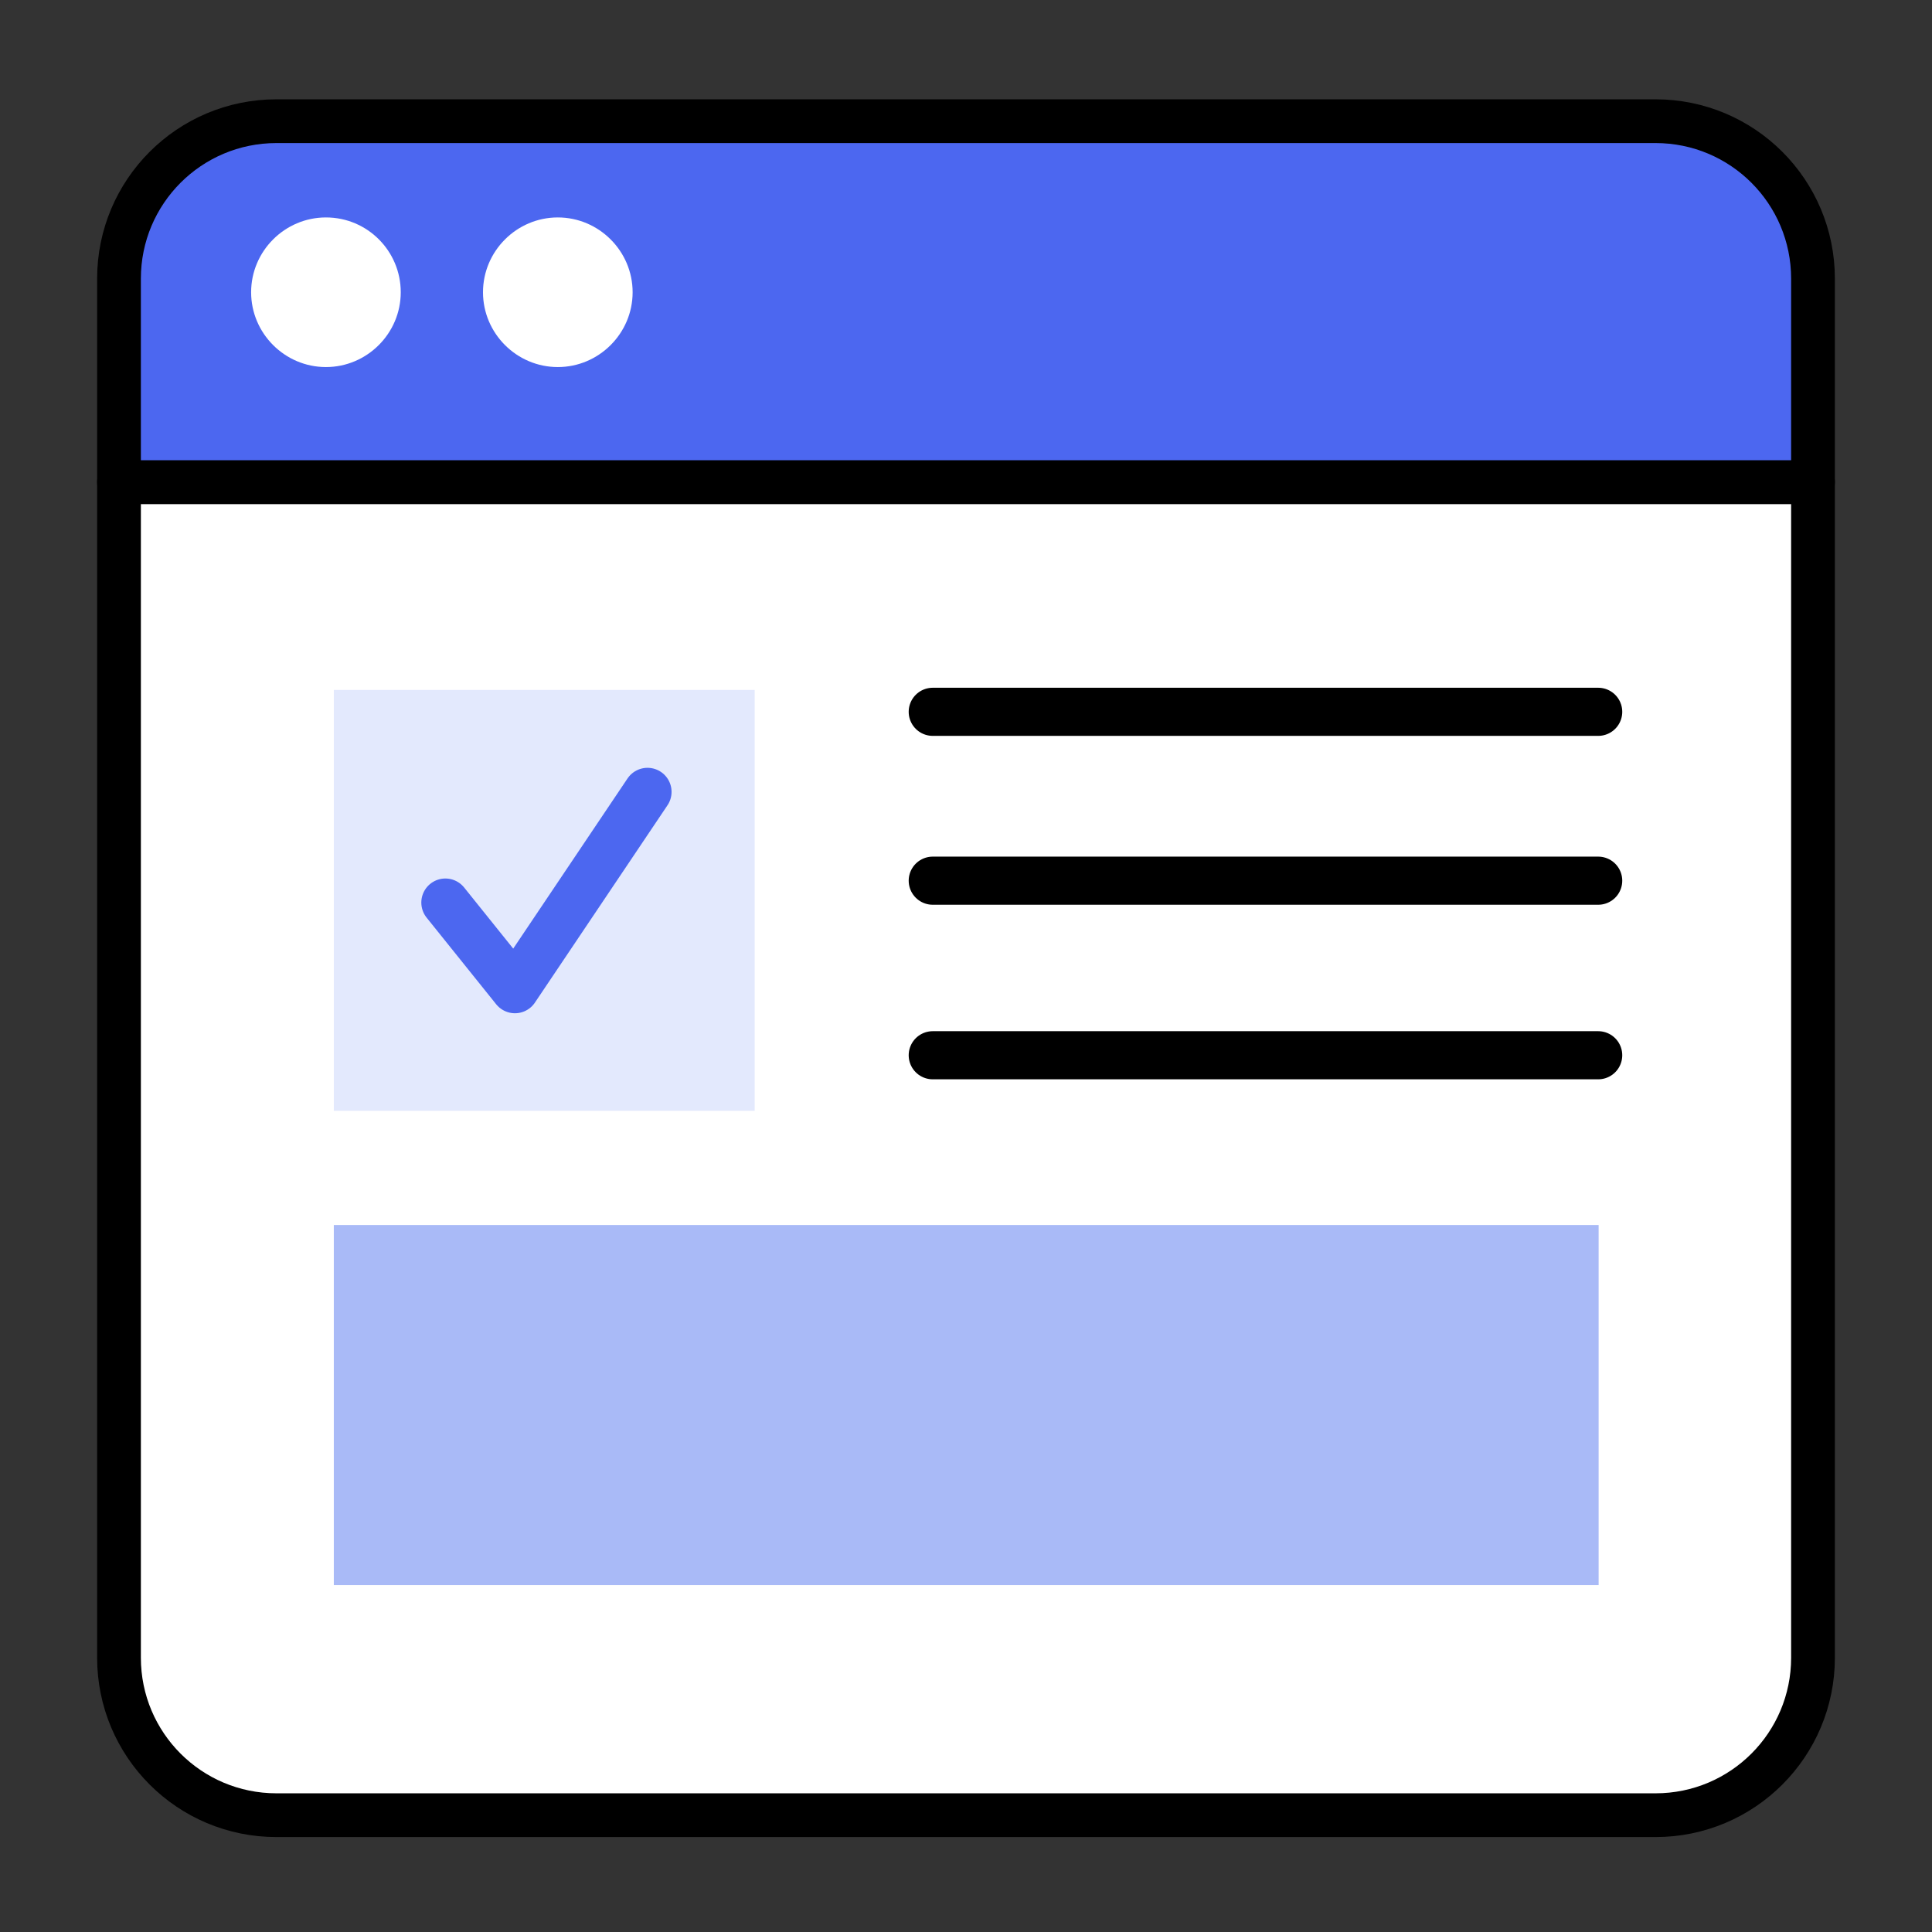
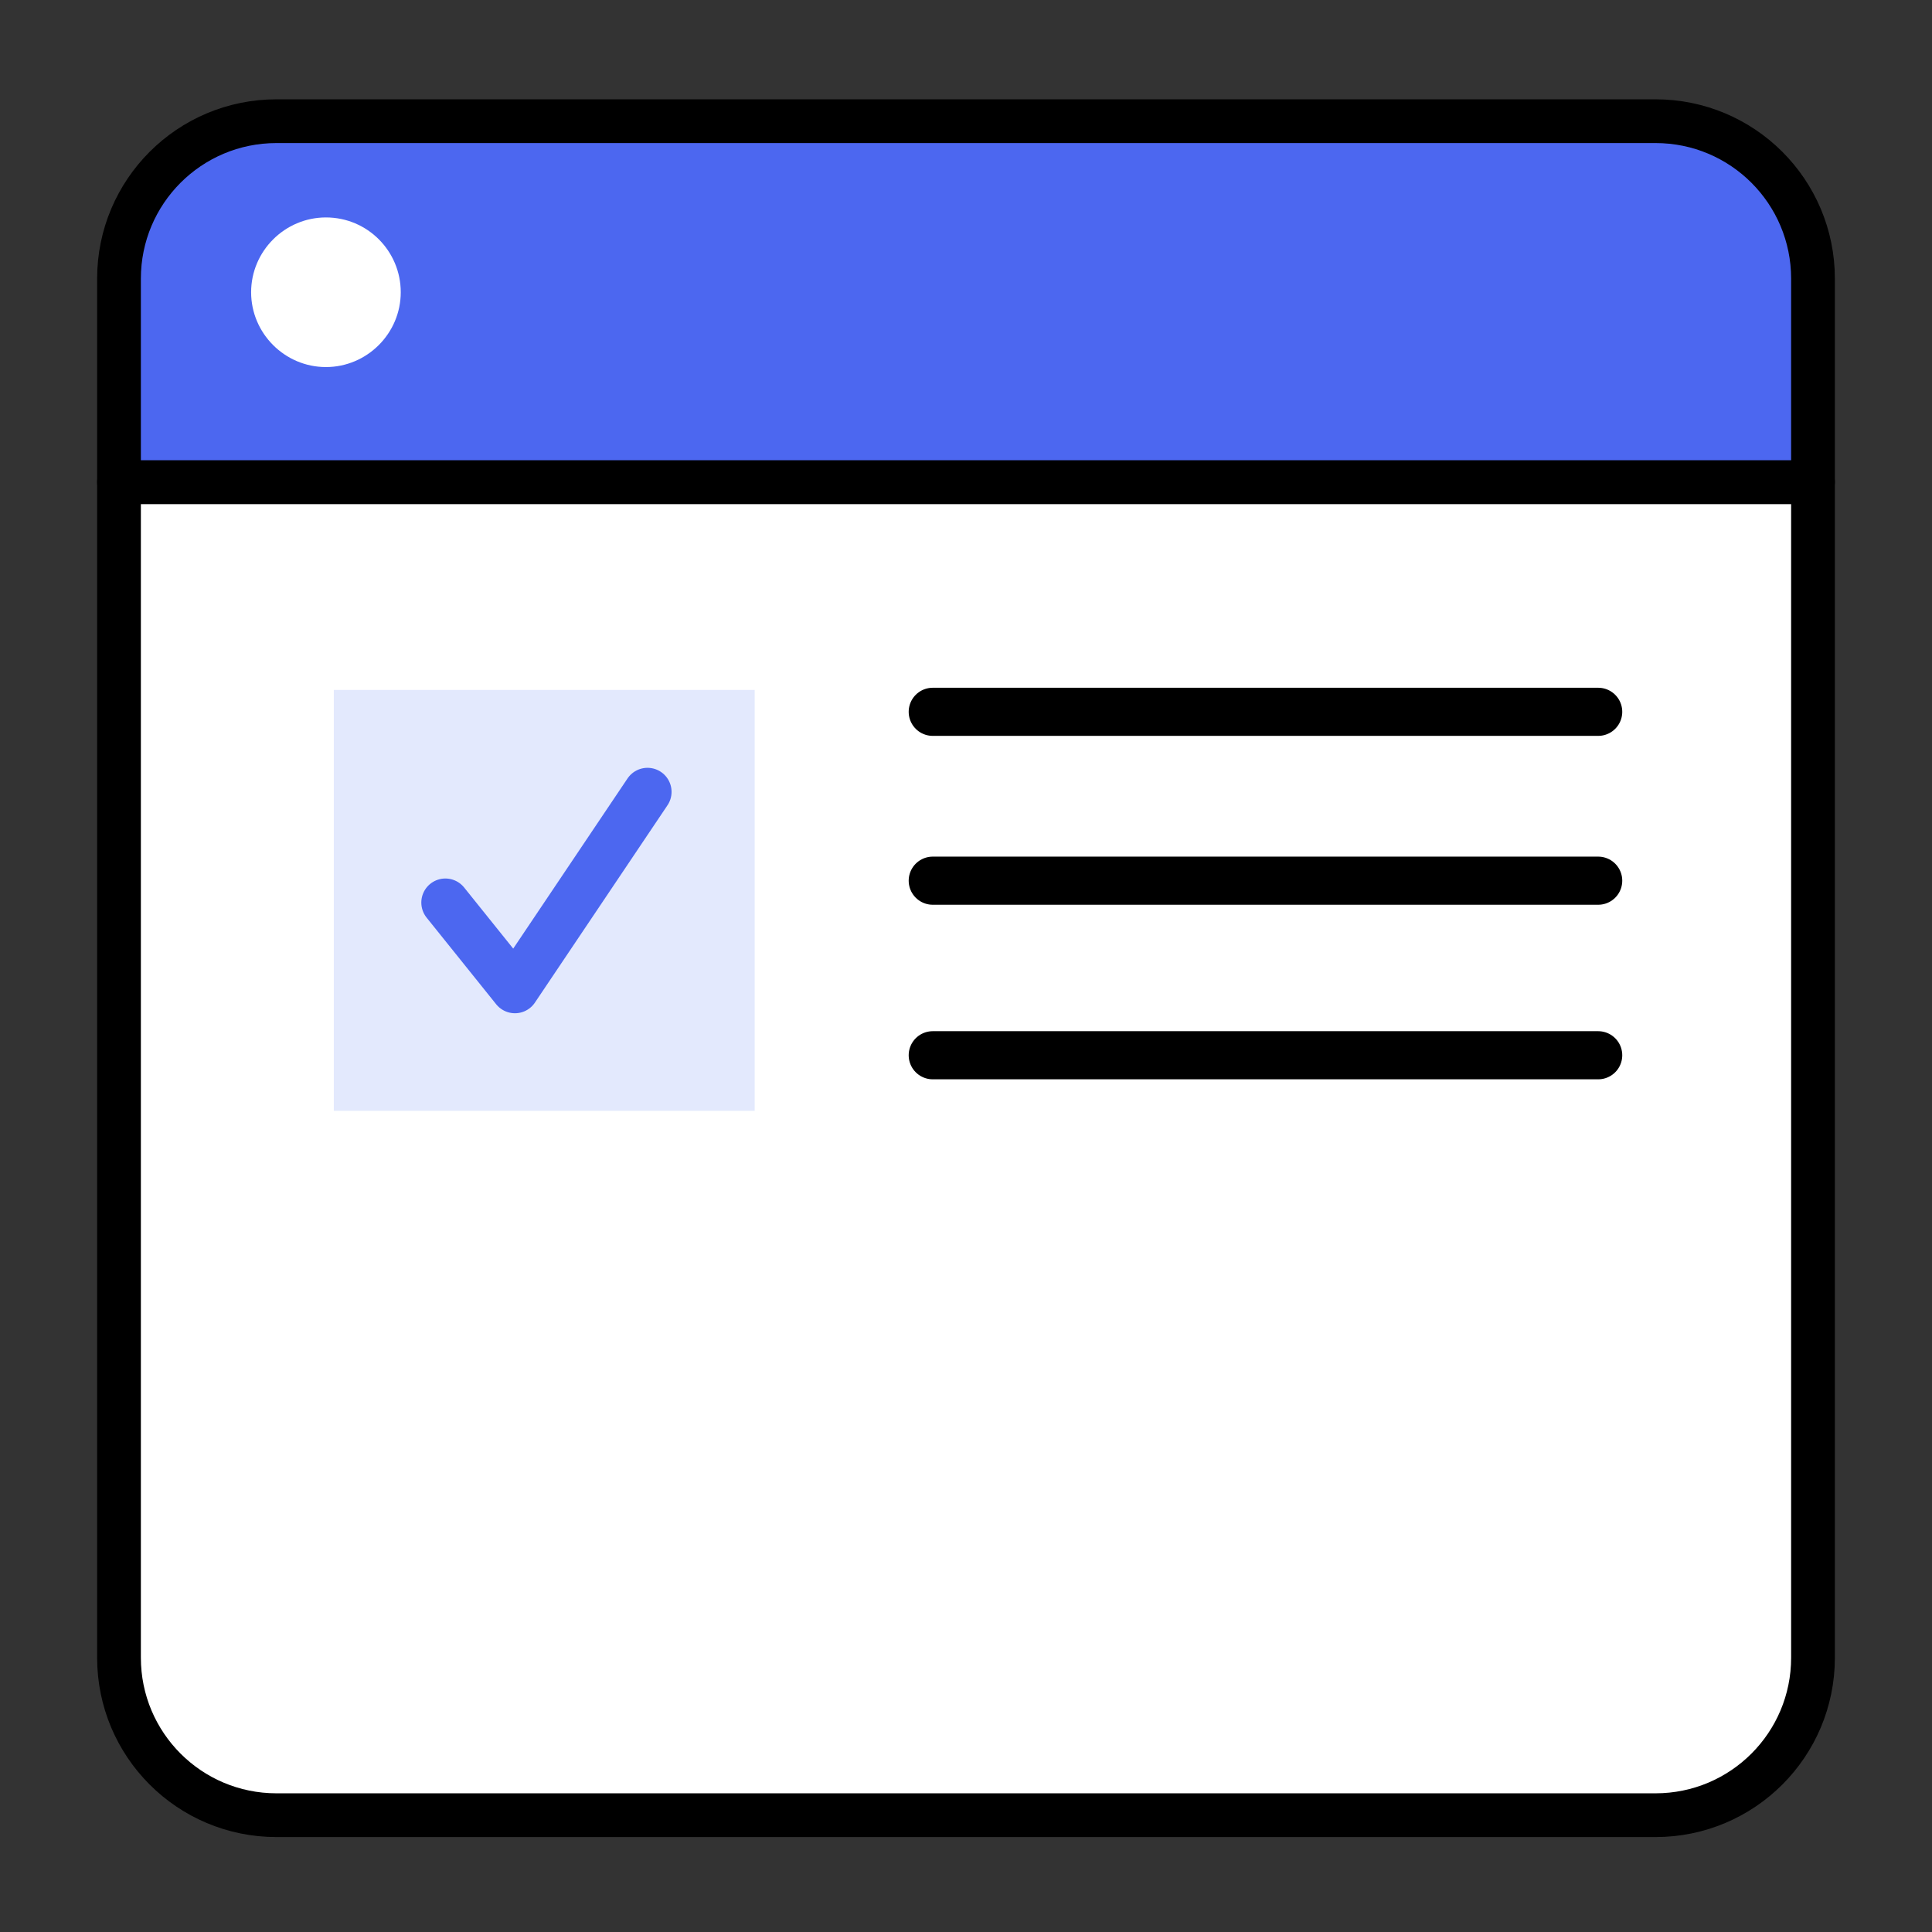
<svg xmlns="http://www.w3.org/2000/svg" version="1.1" x="0px" y="0px" viewBox="0 0 441.6 441.6" style="enable-background:new 0 0 441.6 441.6;" xml:space="preserve">
  <rect x="0" y="0" width="441.6" height="441.6" fill="#333333" stroke="none" />
  <style type="text/css">
	.st0{fill:#FFFFFF;stroke:#000000;stroke-width:7;stroke-linecap:round;stroke-linejoin:round;stroke-miterlimit:10;}
	.st1{fill:#A9BAF7;}
	.st2{fill:none;stroke:#000000;stroke-width:7;stroke-linecap:round;stroke-linejoin:round;stroke-miterlimit:10;}
	.st3{fill:#FFFFFF;}
	.st4{fill:#4C67F0;}
	.st5{fill:#DEDEDE;}
	.st6{fill:#4C67F0;stroke:#000000;stroke-width:7;stroke-miterlimit:10;}
	.st7{fill:#E3E9FD;stroke:#FFFFFF;stroke-width:5;stroke-miterlimit:10;}
	.st8{fill:none;stroke:#FFFFFF;stroke-width:5;stroke-miterlimit:10;}
	.st9{fill:none;stroke:#070707;stroke-width:7;}
	.st10{fill:none;stroke:#000000;stroke-width:7;stroke-linecap:round;stroke-dasharray:18,11;}
	.st11{fill:#FFFFFF;stroke:#000000;stroke-width:10;stroke-linecap:round;stroke-linejoin:round;}
	.st12{fill:#4C67F0;stroke:#000000;stroke-width:10;stroke-linecap:round;stroke-linejoin:round;}
	.st13{fill:#E3E9FD;}
	.st14{fill:none;stroke:#000000;stroke-width:11;stroke-linecap:round;}
	.st15{fill:none;stroke:#4C67F0;stroke-width:11;stroke-linecap:round;stroke-linejoin:round;}
</style>
  <g id="Layer_3">
</g>
  <g id="Layer_2">
</g>
  <g id="Design">
    <path class="st11" d="M63.2,414.9h315.2c19.9,0,36-16.1,36-36V110.2H27.2v268.7C27.2,398.8,43.3,414.9,63.2,414.9z" />
    <path class="st12" d="M414.4,63.7c0-19.9-16.1-36-36-36H63.2c-19.9,0-36,16.1-36,36v46.5h387.2V63.7z" />
    <rect x="76.3" y="157.7" class="st13" width="96.2" height="96.2" />
    <line class="st14" x1="213.2" y1="162.7" x2="365.3" y2="162.7" />
    <line class="st14" x1="213.2" y1="201.3" x2="365.3" y2="201.3" />
    <line class="st14" x1="213.2" y1="241.2" x2="365.3" y2="241.2" />
-     <rect x="76.3" y="280" class="st1" width="289.1" height="82.3" />
    <g>
      <path class="st3" d="M91.6,66.8c0,9.4-7.7,17.1-17.1,17.1c-9.4,0-17.1-7.7-17.1-17.1c0-9.4,7.7-17.1,17.1-17.1    C84,49.7,91.6,57.4,91.6,66.8z" />
-       <path class="st3" d="M144.6,66.8c0,9.4-7.7,17.1-17.1,17.1c-9.4,0-17.1-7.7-17.1-17.1c0-9.4,7.7-17.1,17.1-17.1    C136.9,49.7,144.6,57.4,144.6,66.8z" />
    </g>
    <polyline class="st15" points="101.8,206.3 117.7,226.1 148,181  " />
  </g>
</svg>